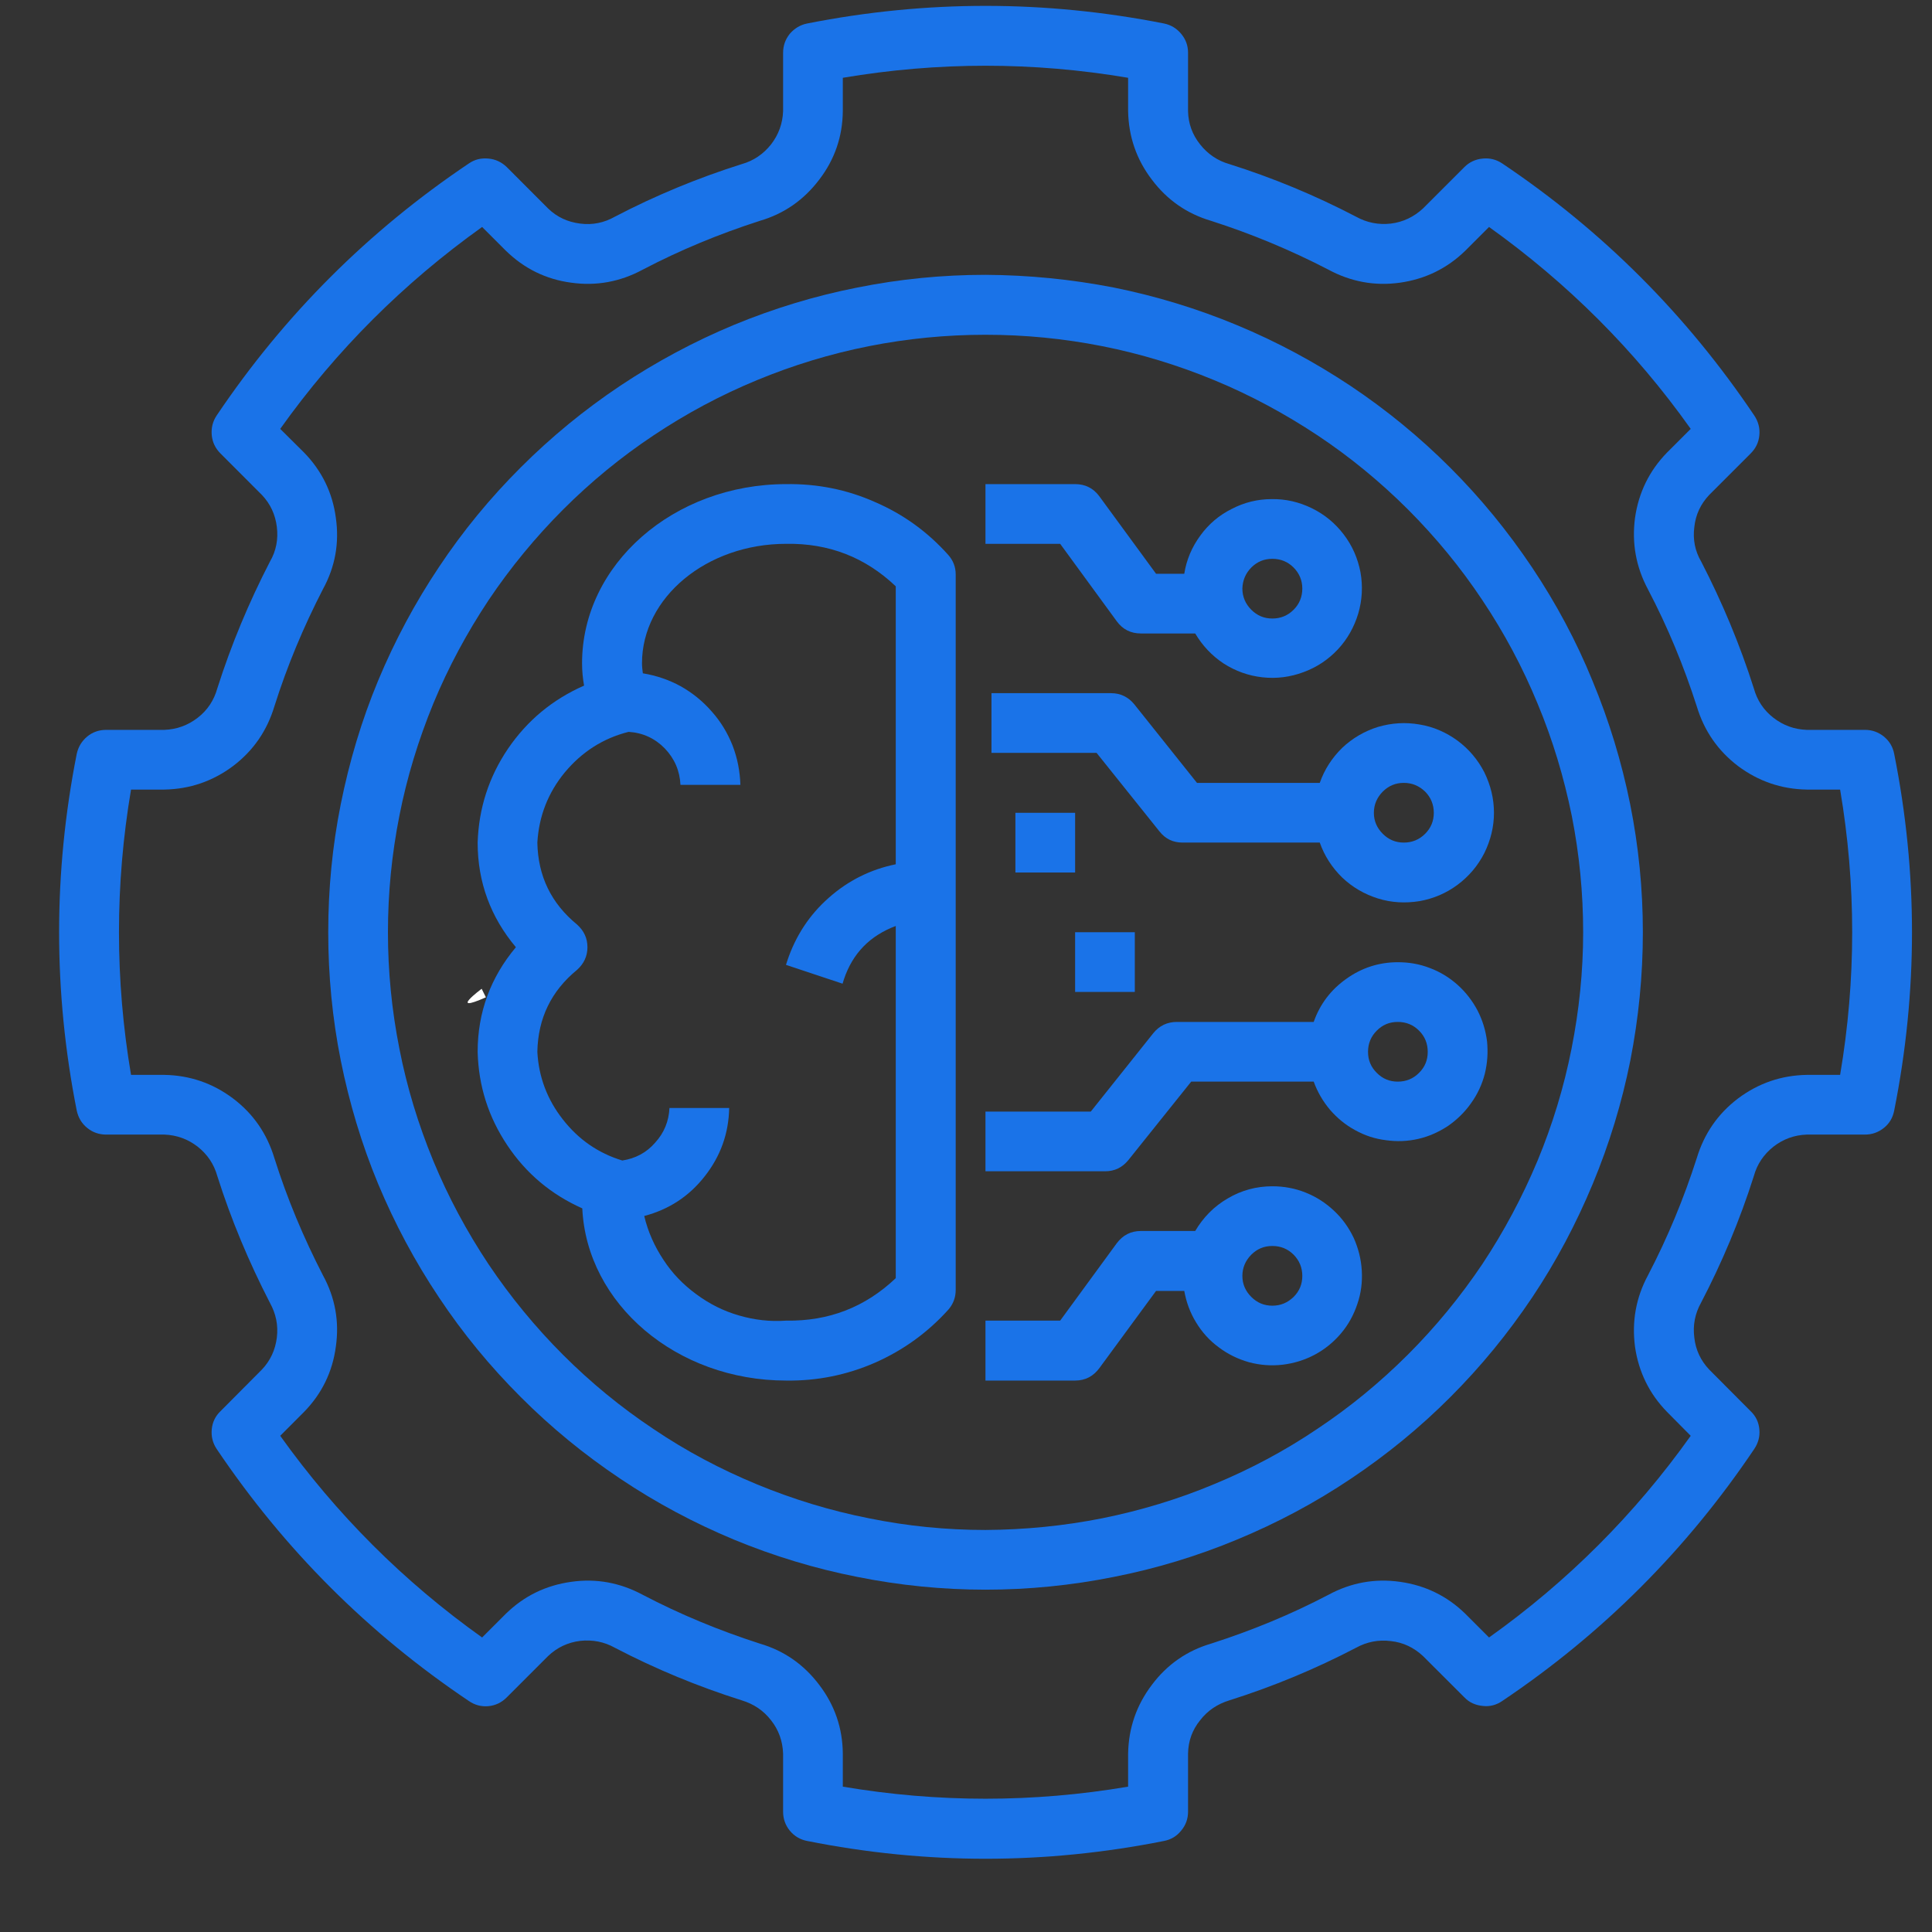
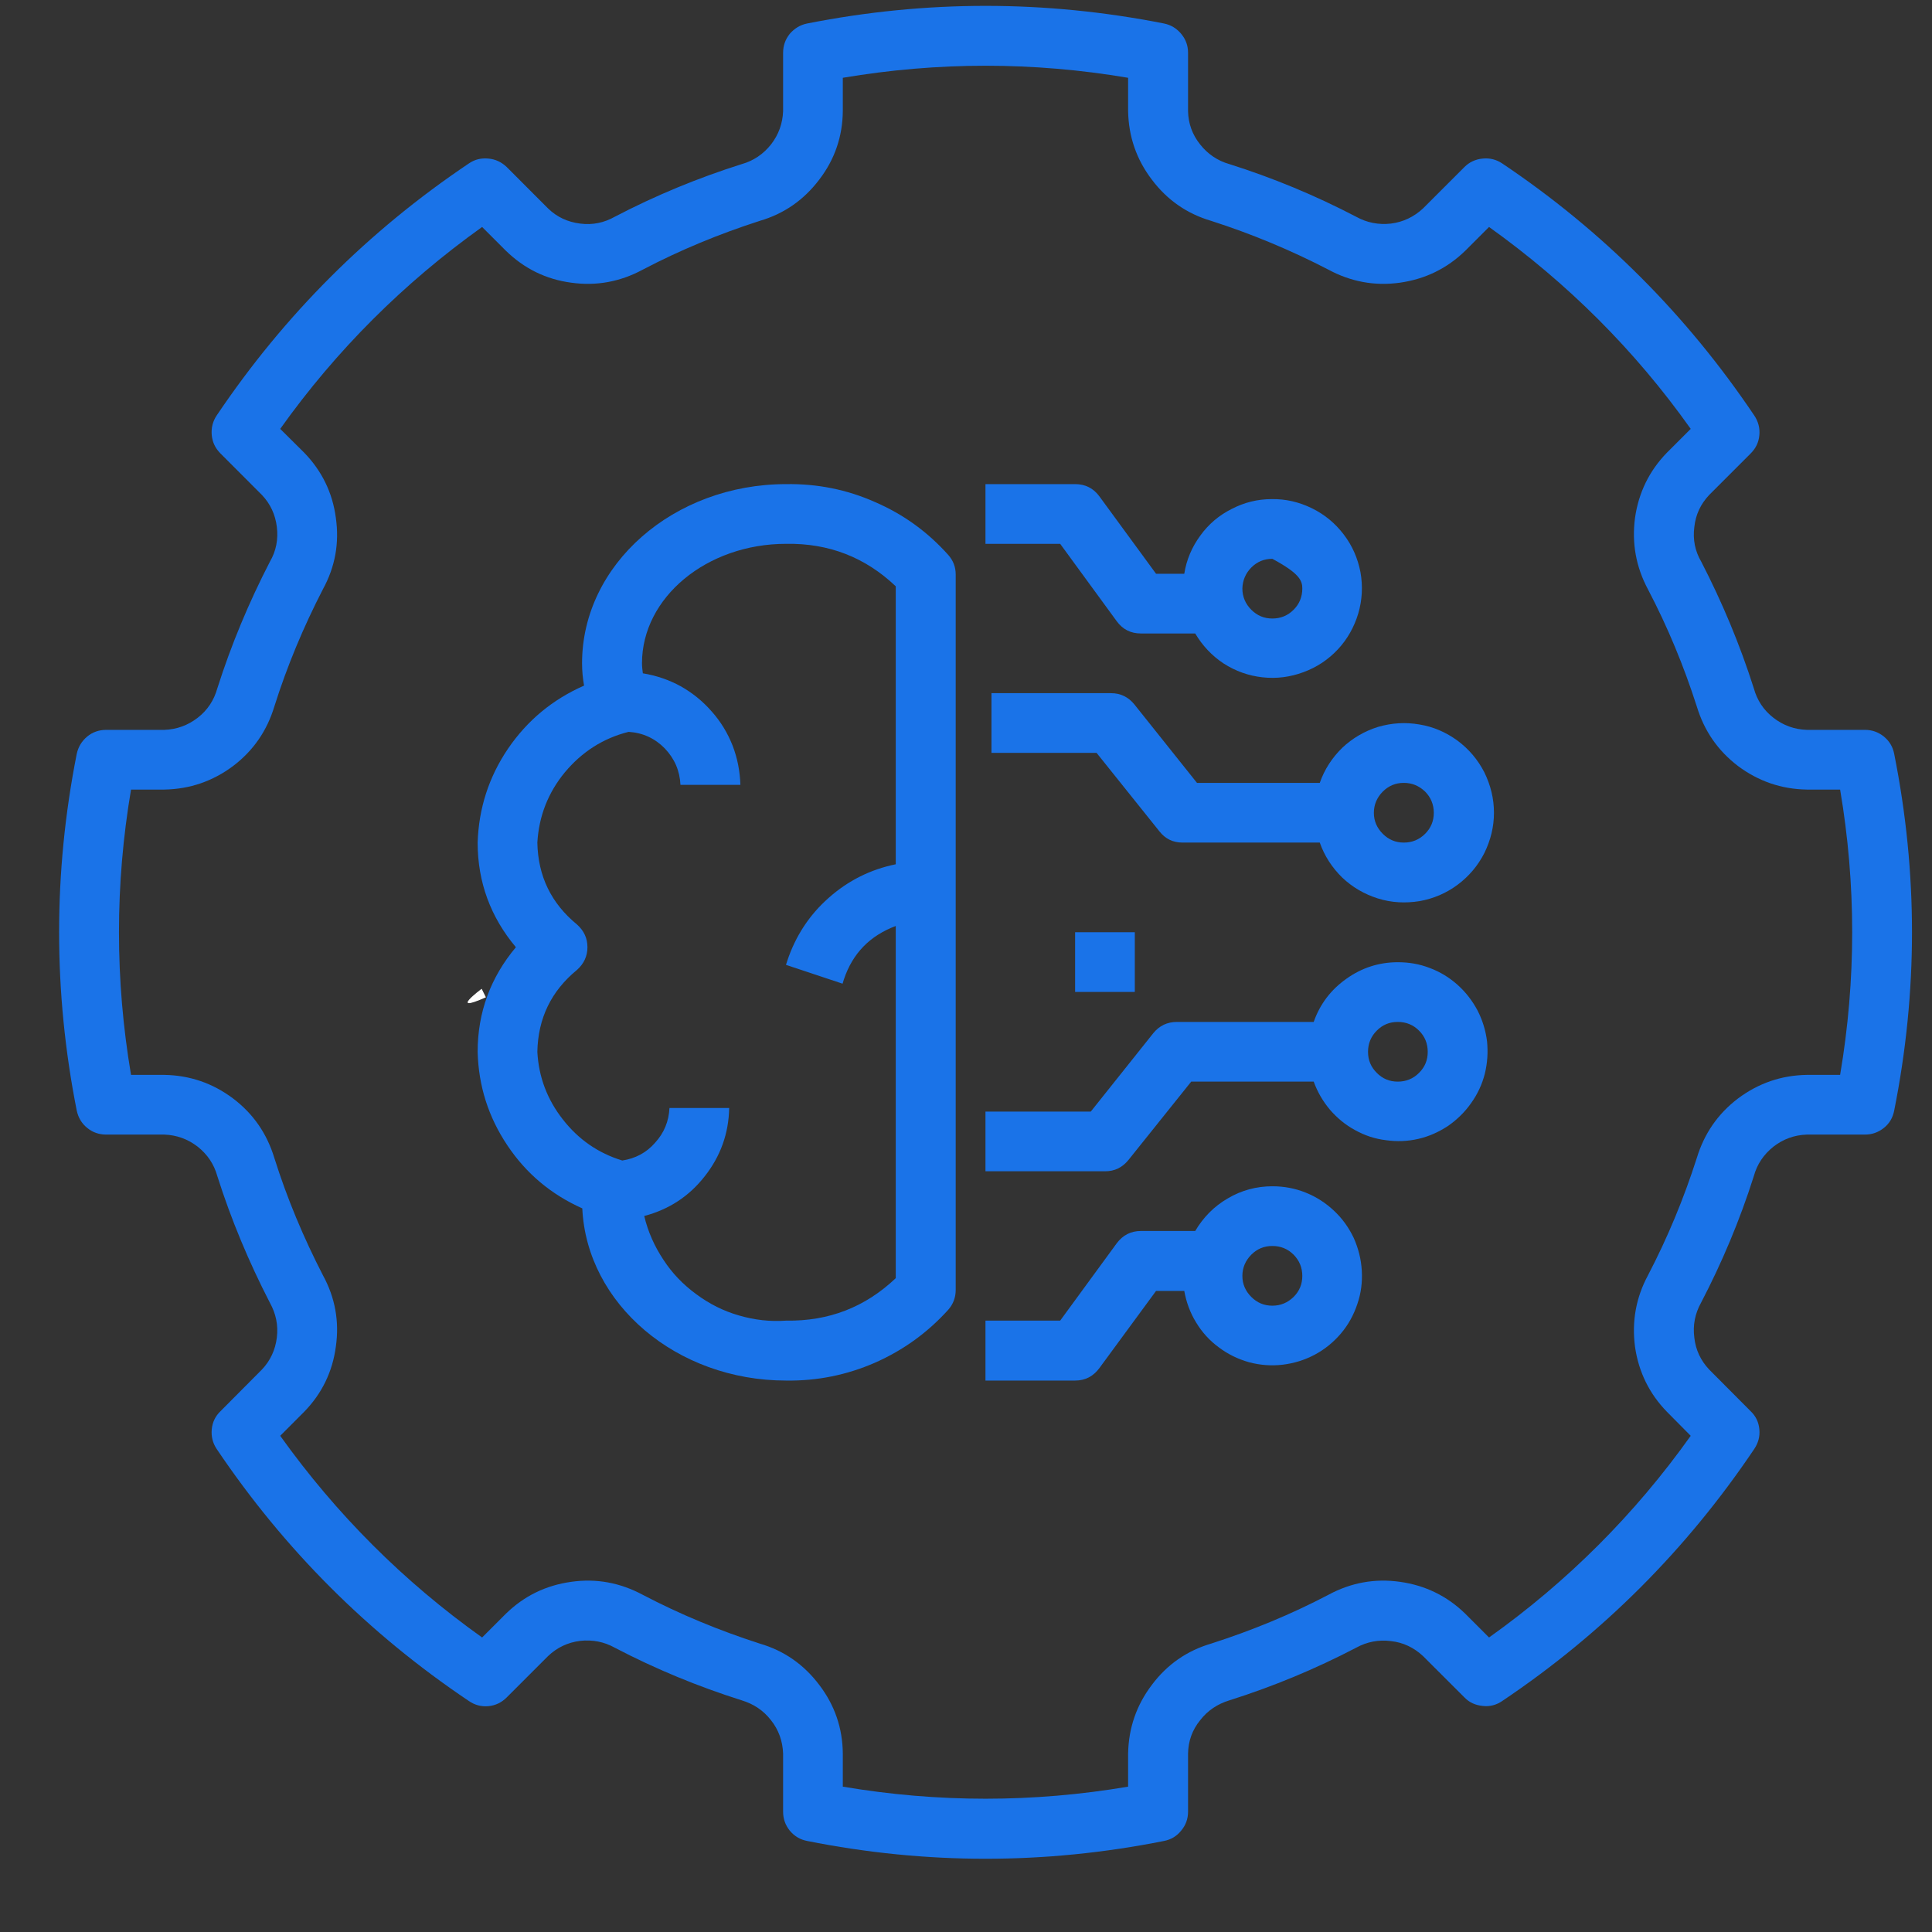
<svg xmlns="http://www.w3.org/2000/svg" width="45" zoomAndPan="magnify" viewBox="0 0 33.75 33.75" height="45" preserveAspectRatio="xMidYMid meet" version="1.0">
  <rect x="0" y="0" width="33.75" height="33.75" fill="#333333" stroke="none" />
  <defs>
    <clipPath id="dc584ace32">
      <path d="M 8.152 17.254 L 8.508 17.254 L 8.508 17.531 L 8.152 17.531 Z M 8.152 17.254 " clip-rule="nonzero" />
    </clipPath>
    <clipPath id="42027b97df">
      <path d="M 8.488 17.422 C 7.816 17.719 8.414 17.273 8.414 17.273 " clip-rule="nonzero" />
    </clipPath>
    <clipPath id="d6be8b007b">
      <path d="M 1 0 L 33.5 0 L 33.5 32.758 L 1 32.758 Z M 1 0 " clip-rule="nonzero" />
    </clipPath>
  </defs>
  <g clip-path="url(#dc584ace32)">
    <g clip-path="url(#42027b97df)">
      <path fill="#ffffff" d="M 4.84 14.293 L 11.543 14.293 L 11.543 20.77 L 4.84 20.77 Z M 4.84 14.293 " fill-opacity="1" fill-rule="nonzero" />
    </g>
  </g>
  <path fill="#1a73e8" d="M 13.734 8.457 C 11.77 8.457 10.168 9.859 10.168 11.586 C 10.168 11.719 10.18 11.848 10.203 11.977 C 9.652 12.219 9.211 12.586 8.875 13.078 C 8.539 13.574 8.363 14.121 8.344 14.719 C 8.344 15.41 8.57 16.02 9.012 16.547 C 8.57 17.074 8.344 17.684 8.344 18.375 C 8.359 18.969 8.531 19.512 8.863 20.008 C 9.191 20.5 9.629 20.867 10.172 21.109 C 10.25 22.777 11.816 24.117 13.734 24.117 C 14.273 24.125 14.793 24.02 15.285 23.805 C 15.781 23.586 16.207 23.277 16.566 22.879 C 16.652 22.781 16.695 22.664 16.695 22.535 L 16.695 10.035 C 16.695 9.906 16.652 9.793 16.566 9.695 C 16.207 9.293 15.781 8.984 15.285 8.77 C 14.793 8.551 14.273 8.449 13.734 8.457 Z M 13.734 23.07 C 13.453 23.09 13.18 23.059 12.91 22.98 C 12.637 22.902 12.391 22.777 12.164 22.609 C 11.934 22.441 11.742 22.242 11.59 22.008 C 11.434 21.773 11.32 21.52 11.254 21.242 C 11.684 21.129 12.039 20.898 12.312 20.547 C 12.586 20.199 12.73 19.801 12.738 19.355 L 11.695 19.355 C 11.684 19.586 11.602 19.789 11.445 19.961 C 11.293 20.137 11.098 20.238 10.871 20.273 C 10.449 20.145 10.102 19.902 9.832 19.555 C 9.559 19.207 9.41 18.812 9.387 18.375 C 9.398 17.789 9.629 17.312 10.082 16.941 C 10.199 16.836 10.262 16.703 10.262 16.547 C 10.262 16.387 10.199 16.258 10.082 16.152 C 9.629 15.781 9.398 15.305 9.387 14.719 C 9.414 14.258 9.574 13.848 9.867 13.492 C 10.164 13.137 10.531 12.898 10.98 12.785 L 10.984 12.785 C 11.23 12.801 11.441 12.898 11.613 13.074 C 11.785 13.254 11.875 13.465 11.887 13.711 L 12.934 13.711 C 12.926 13.473 12.883 13.246 12.797 13.023 C 12.711 12.805 12.59 12.605 12.434 12.43 C 12.277 12.25 12.098 12.105 11.891 11.988 C 11.684 11.875 11.465 11.801 11.23 11.762 C 11.223 11.707 11.215 11.648 11.215 11.586 C 11.215 10.438 12.344 9.5 13.734 9.5 C 14.477 9.488 15.113 9.734 15.648 10.242 L 15.648 15.098 C 15.207 15.188 14.816 15.383 14.477 15.684 C 14.137 15.984 13.898 16.352 13.754 16.781 L 13.73 16.855 L 14.719 17.184 L 14.742 17.109 C 14.895 16.652 15.199 16.344 15.648 16.176 L 15.648 22.328 C 15.113 22.836 14.477 23.082 13.734 23.07 Z M 13.734 23.07 " fill-opacity="1" fill-rule="nonzero" />
-   <path fill="#1a73e8" d="M 19.508 10.852 C 19.613 10.996 19.754 11.066 19.93 11.066 L 20.879 11.066 C 21.004 11.277 21.168 11.453 21.375 11.59 C 21.582 11.723 21.809 11.805 22.055 11.832 C 22.301 11.859 22.539 11.828 22.77 11.742 C 23.004 11.656 23.203 11.523 23.371 11.344 C 23.539 11.164 23.656 10.953 23.727 10.719 C 23.797 10.48 23.809 10.238 23.766 9.996 C 23.719 9.754 23.625 9.535 23.473 9.336 C 23.324 9.141 23.141 8.988 22.918 8.879 C 22.695 8.77 22.461 8.715 22.215 8.719 C 21.969 8.719 21.734 8.777 21.516 8.891 C 21.297 9 21.113 9.156 20.969 9.355 C 20.82 9.559 20.727 9.777 20.688 10.023 L 20.195 10.023 L 19.203 8.668 C 19.098 8.527 18.957 8.457 18.781 8.457 L 17.215 8.457 L 17.215 9.5 L 18.52 9.5 Z M 22.227 9.762 C 22.371 9.762 22.496 9.812 22.598 9.914 C 22.699 10.016 22.75 10.141 22.75 10.281 C 22.75 10.426 22.699 10.551 22.598 10.652 C 22.496 10.754 22.371 10.805 22.227 10.805 C 22.082 10.805 21.961 10.754 21.859 10.652 C 21.758 10.551 21.703 10.426 21.703 10.281 C 21.707 10.141 21.758 10.016 21.859 9.914 C 21.961 9.812 22.082 9.762 22.227 9.762 Z M 22.227 9.762 " fill-opacity="1" fill-rule="nonzero" />
+   <path fill="#1a73e8" d="M 19.508 10.852 C 19.613 10.996 19.754 11.066 19.93 11.066 L 20.879 11.066 C 21.004 11.277 21.168 11.453 21.375 11.59 C 21.582 11.723 21.809 11.805 22.055 11.832 C 22.301 11.859 22.539 11.828 22.77 11.742 C 23.004 11.656 23.203 11.523 23.371 11.344 C 23.539 11.164 23.656 10.953 23.727 10.719 C 23.797 10.48 23.809 10.238 23.766 9.996 C 23.719 9.754 23.625 9.535 23.473 9.336 C 23.324 9.141 23.141 8.988 22.918 8.879 C 22.695 8.77 22.461 8.715 22.215 8.719 C 21.969 8.719 21.734 8.777 21.516 8.891 C 21.297 9 21.113 9.156 20.969 9.355 C 20.82 9.559 20.727 9.777 20.688 10.023 L 20.195 10.023 L 19.203 8.668 C 19.098 8.527 18.957 8.457 18.781 8.457 L 17.215 8.457 L 17.215 9.5 L 18.52 9.5 Z M 22.227 9.762 C 22.699 10.016 22.75 10.141 22.75 10.281 C 22.75 10.426 22.699 10.551 22.598 10.652 C 22.496 10.754 22.371 10.805 22.227 10.805 C 22.082 10.805 21.961 10.754 21.859 10.652 C 21.758 10.551 21.703 10.426 21.703 10.281 C 21.707 10.141 21.758 10.016 21.859 9.914 C 21.961 9.812 22.082 9.762 22.227 9.762 Z M 22.227 9.762 " fill-opacity="1" fill-rule="nonzero" />
  <path fill="#1a73e8" d="M 23.055 13.676 L 20.91 13.676 L 19.816 12.305 C 19.711 12.176 19.574 12.109 19.41 12.109 L 17.32 12.109 L 17.32 13.152 L 19.156 13.152 L 20.254 14.523 C 20.359 14.656 20.492 14.719 20.66 14.719 L 23.055 14.719 C 23.137 14.953 23.27 15.156 23.445 15.328 C 23.625 15.5 23.836 15.621 24.07 15.695 C 24.309 15.77 24.551 15.781 24.797 15.742 C 25.039 15.699 25.262 15.605 25.461 15.457 C 25.66 15.309 25.816 15.125 25.93 14.902 C 26.039 14.68 26.098 14.445 26.098 14.199 C 26.098 13.949 26.039 13.715 25.93 13.492 C 25.816 13.27 25.66 13.086 25.461 12.938 C 25.262 12.793 25.039 12.695 24.797 12.656 C 24.551 12.613 24.309 12.629 24.07 12.699 C 23.836 12.773 23.625 12.895 23.445 13.066 C 23.27 13.238 23.137 13.441 23.055 13.676 Z M 25.047 14.199 C 25.047 14.344 24.996 14.465 24.895 14.566 C 24.793 14.668 24.668 14.719 24.523 14.719 C 24.379 14.719 24.258 14.668 24.156 14.566 C 24.055 14.465 24 14.344 24 14.199 C 24 14.055 24.055 13.93 24.156 13.828 C 24.258 13.727 24.379 13.676 24.523 13.676 C 24.668 13.676 24.789 13.727 24.895 13.828 C 24.996 13.93 25.047 14.055 25.047 14.199 Z M 25.047 14.199 " fill-opacity="1" fill-rule="nonzero" />
  <path fill="#1a73e8" d="M 22.227 20.723 C 21.949 20.723 21.688 20.793 21.449 20.934 C 21.207 21.074 21.02 21.266 20.879 21.504 L 19.93 21.504 C 19.754 21.504 19.613 21.578 19.508 21.719 L 18.52 23.07 L 17.215 23.07 L 17.215 24.117 L 18.781 24.117 C 18.957 24.117 19.098 24.043 19.203 23.902 L 20.195 22.551 L 20.688 22.551 C 20.723 22.746 20.789 22.93 20.895 23.102 C 20.996 23.27 21.129 23.418 21.289 23.535 C 21.449 23.656 21.625 23.742 21.82 23.797 C 22.012 23.848 22.207 23.863 22.406 23.84 C 22.605 23.816 22.793 23.758 22.969 23.664 C 23.145 23.57 23.297 23.445 23.426 23.293 C 23.555 23.141 23.648 22.969 23.711 22.781 C 23.777 22.59 23.801 22.395 23.789 22.195 C 23.777 21.996 23.73 21.809 23.648 21.625 C 23.562 21.445 23.449 21.285 23.301 21.148 C 23.156 21.012 22.992 20.906 22.805 20.832 C 22.621 20.758 22.426 20.723 22.227 20.723 Z M 22.227 22.809 C 22.082 22.809 21.961 22.758 21.859 22.656 C 21.758 22.555 21.703 22.434 21.703 22.289 C 21.703 22.145 21.758 22.02 21.859 21.918 C 21.961 21.816 22.082 21.766 22.227 21.766 C 22.371 21.766 22.496 21.816 22.598 21.918 C 22.699 22.02 22.75 22.145 22.75 22.289 C 22.75 22.434 22.699 22.555 22.598 22.656 C 22.492 22.758 22.371 22.809 22.227 22.809 Z M 22.227 22.809 " fill-opacity="1" fill-rule="nonzero" />
  <path fill="#1a73e8" d="M 24.418 16.809 C 24.09 16.809 23.789 16.906 23.52 17.098 C 23.25 17.289 23.059 17.539 22.949 17.852 L 20.559 17.852 C 20.391 17.852 20.254 17.918 20.148 18.047 L 19.055 19.418 L 17.215 19.418 L 17.215 20.461 L 19.305 20.461 C 19.473 20.461 19.605 20.395 19.711 20.266 L 20.809 18.895 L 22.949 18.895 C 23.016 19.078 23.109 19.238 23.234 19.387 C 23.359 19.531 23.504 19.652 23.672 19.742 C 23.84 19.836 24.02 19.895 24.211 19.918 C 24.402 19.945 24.59 19.938 24.777 19.895 C 24.965 19.852 25.137 19.773 25.297 19.668 C 25.453 19.559 25.59 19.426 25.699 19.27 C 25.812 19.113 25.891 18.941 25.938 18.758 C 25.984 18.57 25.996 18.383 25.977 18.191 C 25.953 18 25.898 17.82 25.809 17.648 C 25.719 17.48 25.605 17.332 25.461 17.203 C 25.316 17.074 25.156 16.977 24.977 16.91 C 24.797 16.84 24.613 16.809 24.418 16.809 Z M 24.418 18.895 C 24.273 18.895 24.152 18.844 24.051 18.742 C 23.949 18.641 23.898 18.52 23.898 18.375 C 23.898 18.23 23.949 18.105 24.051 18.004 C 24.152 17.902 24.273 17.852 24.418 17.852 C 24.562 17.852 24.688 17.902 24.789 18.004 C 24.891 18.105 24.941 18.23 24.941 18.375 C 24.941 18.52 24.891 18.641 24.789 18.742 C 24.688 18.844 24.562 18.895 24.418 18.895 Z M 24.418 18.895 " fill-opacity="1" fill-rule="nonzero" />
  <g clip-path="url(#d6be8b007b)">
    <path fill="#1a73e8" d="M 32.578 12.75 L 31.562 12.75 C 31.344 12.742 31.152 12.672 30.98 12.539 C 30.809 12.406 30.695 12.234 30.637 12.023 C 30.395 11.262 30.086 10.523 29.719 9.812 C 29.609 9.625 29.57 9.422 29.598 9.207 C 29.621 8.988 29.711 8.801 29.859 8.645 L 30.582 7.922 C 30.672 7.832 30.723 7.727 30.734 7.602 C 30.746 7.477 30.715 7.363 30.645 7.258 C 29.465 5.504 28 4.035 26.242 2.855 C 26.137 2.785 26.023 2.758 25.902 2.77 C 25.777 2.781 25.668 2.832 25.582 2.918 L 24.859 3.641 C 24.699 3.789 24.512 3.879 24.297 3.906 C 24.082 3.93 23.879 3.891 23.688 3.785 C 22.977 3.414 22.242 3.109 21.477 2.867 C 21.27 2.809 21.098 2.691 20.965 2.523 C 20.828 2.352 20.758 2.156 20.754 1.941 L 20.754 0.922 C 20.754 0.797 20.715 0.688 20.633 0.59 C 20.555 0.496 20.453 0.434 20.332 0.41 C 18.254 0 16.18 0 14.102 0.41 C 13.98 0.434 13.879 0.496 13.797 0.59 C 13.719 0.688 13.68 0.797 13.68 0.922 L 13.68 1.941 C 13.672 2.156 13.602 2.352 13.469 2.523 C 13.336 2.691 13.164 2.809 12.957 2.867 C 12.191 3.109 11.453 3.414 10.742 3.785 C 10.555 3.891 10.352 3.934 10.137 3.906 C 9.918 3.879 9.73 3.793 9.574 3.641 L 8.852 2.918 C 8.762 2.832 8.656 2.781 8.531 2.77 C 8.406 2.758 8.293 2.785 8.191 2.855 C 6.434 4.035 4.965 5.504 3.785 7.258 C 3.715 7.363 3.688 7.477 3.699 7.602 C 3.711 7.727 3.762 7.832 3.852 7.922 L 4.574 8.645 C 4.723 8.801 4.809 8.988 4.836 9.203 C 4.863 9.422 4.824 9.625 4.715 9.812 C 4.348 10.523 4.039 11.262 3.797 12.023 C 3.738 12.234 3.625 12.406 3.453 12.539 C 3.281 12.672 3.086 12.742 2.871 12.75 L 1.855 12.75 C 1.73 12.75 1.617 12.789 1.523 12.867 C 1.426 12.949 1.367 13.047 1.34 13.172 C 0.93 15.246 0.93 17.324 1.34 19.398 C 1.367 19.523 1.426 19.625 1.523 19.703 C 1.617 19.781 1.73 19.82 1.855 19.82 L 2.871 19.82 C 3.086 19.828 3.281 19.898 3.453 20.031 C 3.625 20.168 3.738 20.336 3.797 20.547 C 4.039 21.309 4.348 22.047 4.715 22.758 C 4.82 22.949 4.863 23.148 4.836 23.367 C 4.809 23.582 4.723 23.77 4.574 23.926 L 3.852 24.652 C 3.762 24.738 3.711 24.844 3.699 24.969 C 3.688 25.094 3.715 25.207 3.785 25.312 C 4.965 27.066 6.434 28.535 8.191 29.715 C 8.293 29.785 8.406 29.816 8.531 29.805 C 8.656 29.793 8.762 29.742 8.852 29.652 L 9.574 28.93 C 9.73 28.781 9.918 28.691 10.137 28.664 C 10.352 28.641 10.555 28.68 10.742 28.785 C 11.453 29.156 12.191 29.461 12.957 29.703 C 13.164 29.766 13.336 29.879 13.469 30.051 C 13.602 30.219 13.672 30.414 13.68 30.633 L 13.68 31.648 C 13.68 31.773 13.719 31.883 13.797 31.98 C 13.879 32.078 13.98 32.137 14.102 32.16 C 16.18 32.574 18.254 32.574 20.332 32.16 C 20.453 32.137 20.555 32.078 20.633 31.98 C 20.715 31.883 20.754 31.773 20.754 31.648 L 20.754 30.633 C 20.758 30.414 20.828 30.219 20.965 30.051 C 21.098 29.879 21.27 29.766 21.477 29.703 C 22.242 29.461 22.977 29.156 23.688 28.785 C 23.879 28.68 24.082 28.641 24.297 28.668 C 24.512 28.691 24.699 28.781 24.859 28.93 L 25.582 29.652 C 25.668 29.742 25.777 29.789 25.902 29.801 C 26.023 29.816 26.141 29.785 26.242 29.715 C 28 28.535 29.465 27.066 30.645 25.312 C 30.715 25.207 30.746 25.094 30.734 24.969 C 30.723 24.844 30.672 24.738 30.582 24.652 L 29.859 23.926 C 29.711 23.77 29.621 23.582 29.598 23.367 C 29.57 23.152 29.609 22.949 29.715 22.758 C 30.086 22.047 30.395 21.309 30.637 20.547 C 30.695 20.336 30.809 20.168 30.98 20.031 C 31.152 19.898 31.344 19.828 31.562 19.82 L 32.578 19.82 C 32.703 19.82 32.812 19.781 32.91 19.703 C 33.008 19.625 33.066 19.523 33.09 19.398 C 33.504 17.324 33.504 15.246 33.09 13.172 C 33.066 13.047 33.008 12.949 32.91 12.867 C 32.812 12.789 32.703 12.75 32.578 12.75 Z M 32.145 18.777 L 31.562 18.777 C 31.117 18.785 30.719 18.922 30.363 19.188 C 30.008 19.457 29.77 19.805 29.641 20.23 C 29.414 20.938 29.133 21.617 28.789 22.277 C 28.578 22.668 28.504 23.086 28.562 23.527 C 28.625 23.965 28.812 24.348 29.121 24.664 L 29.535 25.082 C 28.559 26.453 27.383 27.629 26.012 28.605 L 25.598 28.191 C 25.277 27.879 24.898 27.695 24.457 27.633 C 24.016 27.57 23.598 27.648 23.207 27.859 C 22.551 28.203 21.867 28.484 21.16 28.711 C 20.734 28.836 20.387 29.078 20.121 29.434 C 19.852 29.789 19.715 30.188 19.707 30.633 L 19.707 31.211 C 18.047 31.492 16.387 31.492 14.723 31.211 L 14.723 30.633 C 14.719 30.188 14.582 29.789 14.312 29.434 C 14.043 29.078 13.699 28.836 13.27 28.711 C 12.566 28.484 11.883 28.203 11.227 27.859 C 10.832 27.648 10.418 27.57 9.977 27.633 C 9.535 27.695 9.156 27.879 8.836 28.191 L 8.422 28.605 C 7.051 27.629 5.875 26.453 4.895 25.082 L 5.312 24.664 C 5.621 24.348 5.809 23.965 5.867 23.523 C 5.93 23.086 5.855 22.668 5.641 22.277 C 5.301 21.617 5.016 20.938 4.793 20.23 C 4.664 19.805 4.426 19.457 4.07 19.188 C 3.715 18.922 3.316 18.785 2.871 18.777 L 2.289 18.777 C 2.008 17.117 2.008 15.453 2.289 13.793 L 2.871 13.793 C 3.316 13.785 3.715 13.648 4.07 13.383 C 4.426 13.113 4.664 12.766 4.793 12.34 C 5.016 11.633 5.301 10.953 5.641 10.293 C 5.855 9.902 5.93 9.488 5.867 9.047 C 5.809 8.605 5.621 8.223 5.312 7.906 L 4.895 7.492 C 5.875 6.117 7.051 4.945 8.422 3.965 L 8.836 4.379 C 9.156 4.691 9.535 4.879 9.977 4.938 C 10.418 5 10.836 4.922 11.227 4.711 C 11.883 4.367 12.566 4.086 13.27 3.859 C 13.699 3.734 14.043 3.492 14.312 3.137 C 14.582 2.785 14.719 2.383 14.723 1.941 L 14.723 1.359 C 16.387 1.078 18.047 1.078 19.707 1.359 L 19.707 1.941 C 19.715 2.383 19.852 2.785 20.121 3.137 C 20.387 3.492 20.734 3.734 21.16 3.859 C 21.867 4.086 22.551 4.371 23.207 4.711 C 23.598 4.922 24.016 5 24.457 4.938 C 24.898 4.875 25.277 4.691 25.598 4.379 L 26.012 3.965 C 27.383 4.945 28.559 6.117 29.535 7.492 L 29.121 7.906 C 28.812 8.223 28.625 8.605 28.562 9.047 C 28.504 9.488 28.578 9.902 28.789 10.297 C 29.133 10.953 29.414 11.633 29.641 12.34 C 29.77 12.766 30.008 13.113 30.363 13.383 C 30.719 13.648 31.117 13.785 31.562 13.793 L 32.145 13.793 C 32.426 15.453 32.426 17.117 32.145 18.777 Z M 32.145 18.777 " fill-opacity="1" fill-rule="nonzero" />
  </g>
-   <path fill="#1a73e8" d="M 17.215 4.801 C 16.461 4.801 15.715 4.875 14.977 5.023 C 14.238 5.168 13.52 5.387 12.82 5.676 C 12.125 5.965 11.465 6.32 10.836 6.738 C 10.211 7.156 9.629 7.633 9.098 8.164 C 8.562 8.699 8.086 9.277 7.668 9.906 C 7.25 10.531 6.895 11.195 6.605 11.891 C 6.316 12.586 6.102 13.305 5.953 14.047 C 5.805 14.785 5.734 15.531 5.734 16.285 C 5.734 17.039 5.805 17.785 5.953 18.527 C 6.102 19.266 6.316 19.984 6.605 20.68 C 6.895 21.375 7.25 22.039 7.668 22.664 C 8.086 23.293 8.562 23.871 9.098 24.406 C 9.629 24.938 10.211 25.414 10.836 25.832 C 11.465 26.254 12.125 26.605 12.82 26.895 C 13.52 27.184 14.238 27.402 14.977 27.547 C 15.715 27.695 16.461 27.77 17.215 27.77 C 17.969 27.77 18.719 27.695 19.457 27.547 C 20.195 27.402 20.914 27.184 21.609 26.895 C 22.309 26.605 22.969 26.254 23.598 25.832 C 24.223 25.414 24.805 24.938 25.336 24.406 C 25.871 23.871 26.344 23.293 26.766 22.664 C 27.184 22.039 27.535 21.375 27.824 20.68 C 28.113 19.984 28.332 19.266 28.48 18.527 C 28.625 17.785 28.699 17.039 28.699 16.285 C 28.699 15.531 28.625 14.785 28.477 14.047 C 28.328 13.309 28.109 12.59 27.82 11.895 C 27.535 11.195 27.18 10.535 26.762 9.91 C 26.34 9.281 25.867 8.703 25.332 8.168 C 24.801 7.637 24.219 7.16 23.594 6.742 C 22.965 6.324 22.305 5.969 21.609 5.68 C 20.914 5.391 20.195 5.172 19.457 5.023 C 18.715 4.879 17.969 4.805 17.215 4.801 Z M 17.215 26.727 C 16.531 26.727 15.852 26.66 15.18 26.523 C 14.508 26.391 13.855 26.191 13.223 25.93 C 12.59 25.668 11.984 25.348 11.418 24.965 C 10.848 24.586 10.32 24.152 9.836 23.668 C 9.352 23.184 8.918 22.656 8.535 22.086 C 8.156 21.516 7.832 20.914 7.57 20.281 C 7.309 19.648 7.109 18.996 6.977 18.32 C 6.844 17.648 6.777 16.973 6.777 16.285 C 6.777 15.602 6.844 14.922 6.977 14.25 C 7.109 13.578 7.309 12.926 7.57 12.289 C 7.832 11.656 8.156 11.055 8.535 10.484 C 8.918 9.914 9.352 9.387 9.836 8.902 C 10.32 8.418 10.848 7.984 11.418 7.605 C 11.984 7.227 12.59 6.902 13.223 6.641 C 13.855 6.379 14.508 6.18 15.18 6.047 C 15.852 5.914 16.531 5.848 17.215 5.848 C 17.902 5.848 18.582 5.914 19.254 6.047 C 19.926 6.18 20.578 6.379 21.211 6.641 C 21.844 6.902 22.445 7.227 23.016 7.605 C 23.586 7.984 24.113 8.418 24.598 8.902 C 25.082 9.387 25.516 9.914 25.895 10.484 C 26.277 11.055 26.598 11.656 26.859 12.289 C 27.125 12.926 27.32 13.578 27.457 14.25 C 27.59 14.922 27.656 15.602 27.656 16.285 C 27.656 16.973 27.586 17.648 27.453 18.32 C 27.32 18.992 27.121 19.645 26.859 20.277 C 26.594 20.91 26.273 21.512 25.895 22.082 C 25.512 22.652 25.078 23.18 24.594 23.664 C 24.109 24.148 23.582 24.582 23.012 24.961 C 22.445 25.344 21.844 25.664 21.211 25.926 C 20.578 26.191 19.926 26.387 19.254 26.523 C 18.582 26.656 17.902 26.723 17.215 26.727 Z M 17.215 26.727 " fill-opacity="1" fill-rule="nonzero" />
-   <path fill="#1a73e8" d="M 17.738 14.199 L 18.781 14.199 L 18.781 15.242 L 17.738 15.242 Z M 17.738 14.199 " fill-opacity="1" fill-rule="nonzero" />
  <path fill="#1a73e8" d="M 18.781 16.285 L 19.824 16.285 L 19.824 17.328 L 18.781 17.328 Z M 18.781 16.285 " fill-opacity="1" fill-rule="nonzero" />
</svg>